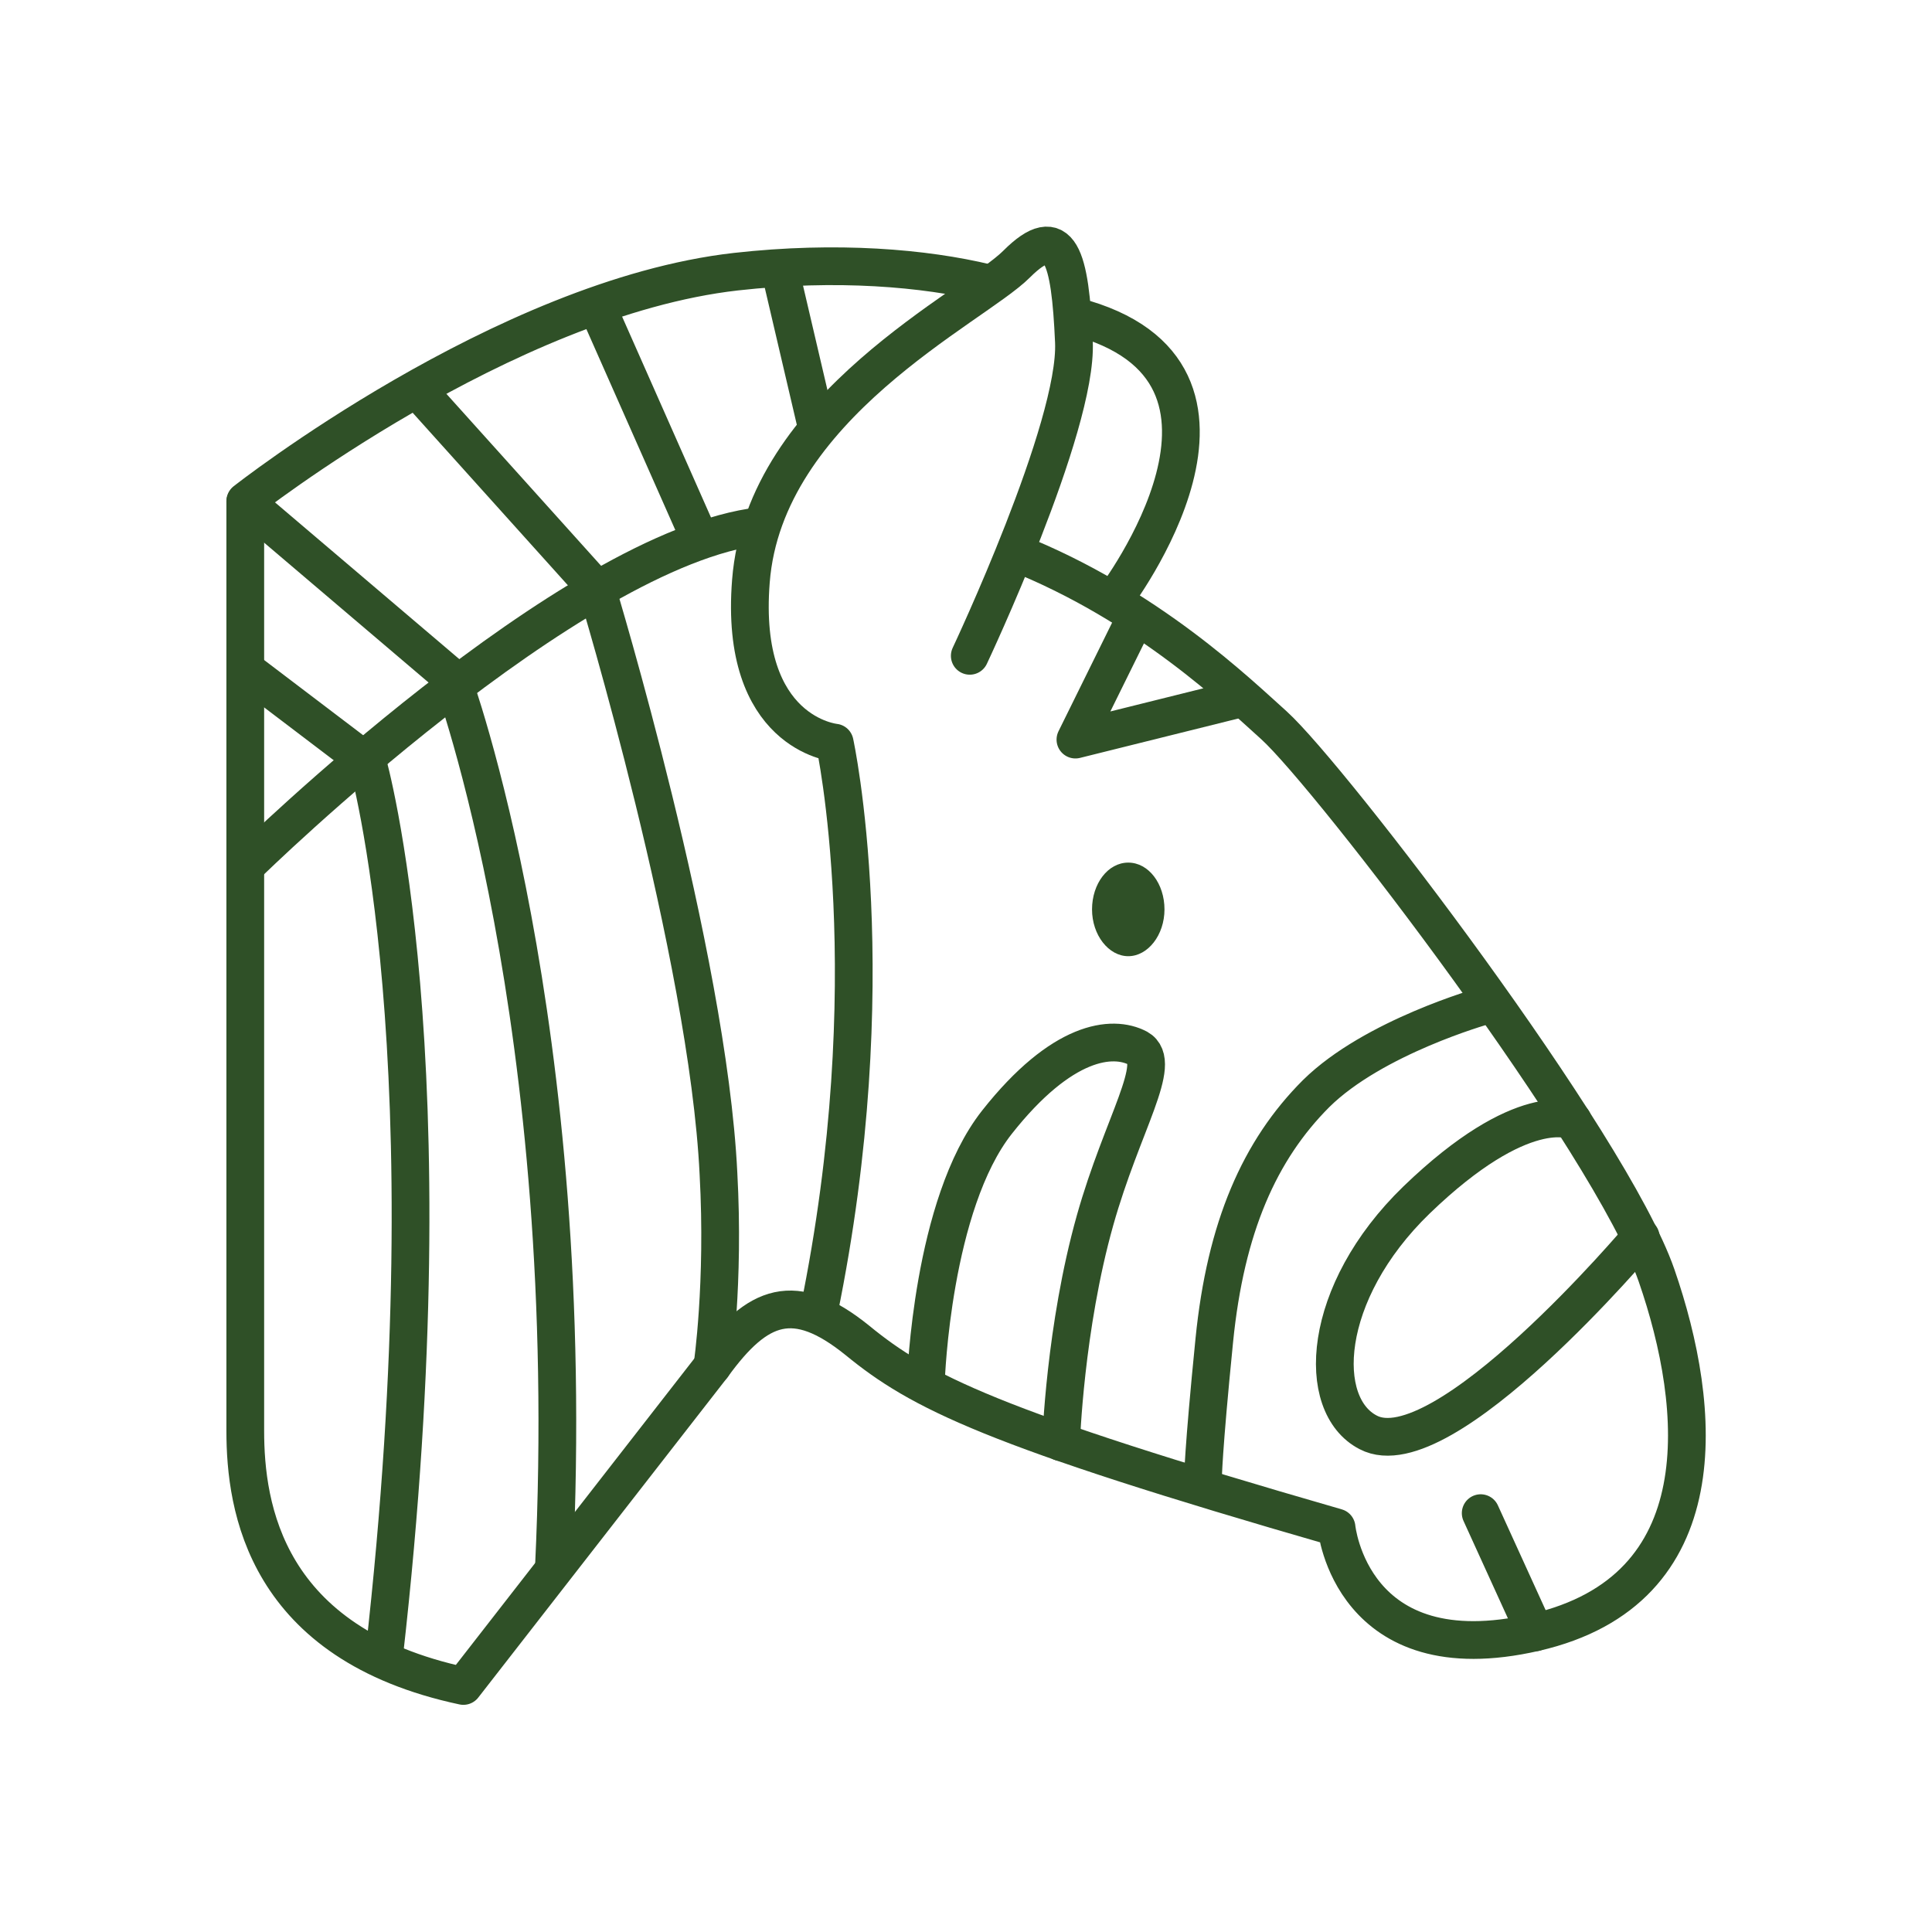
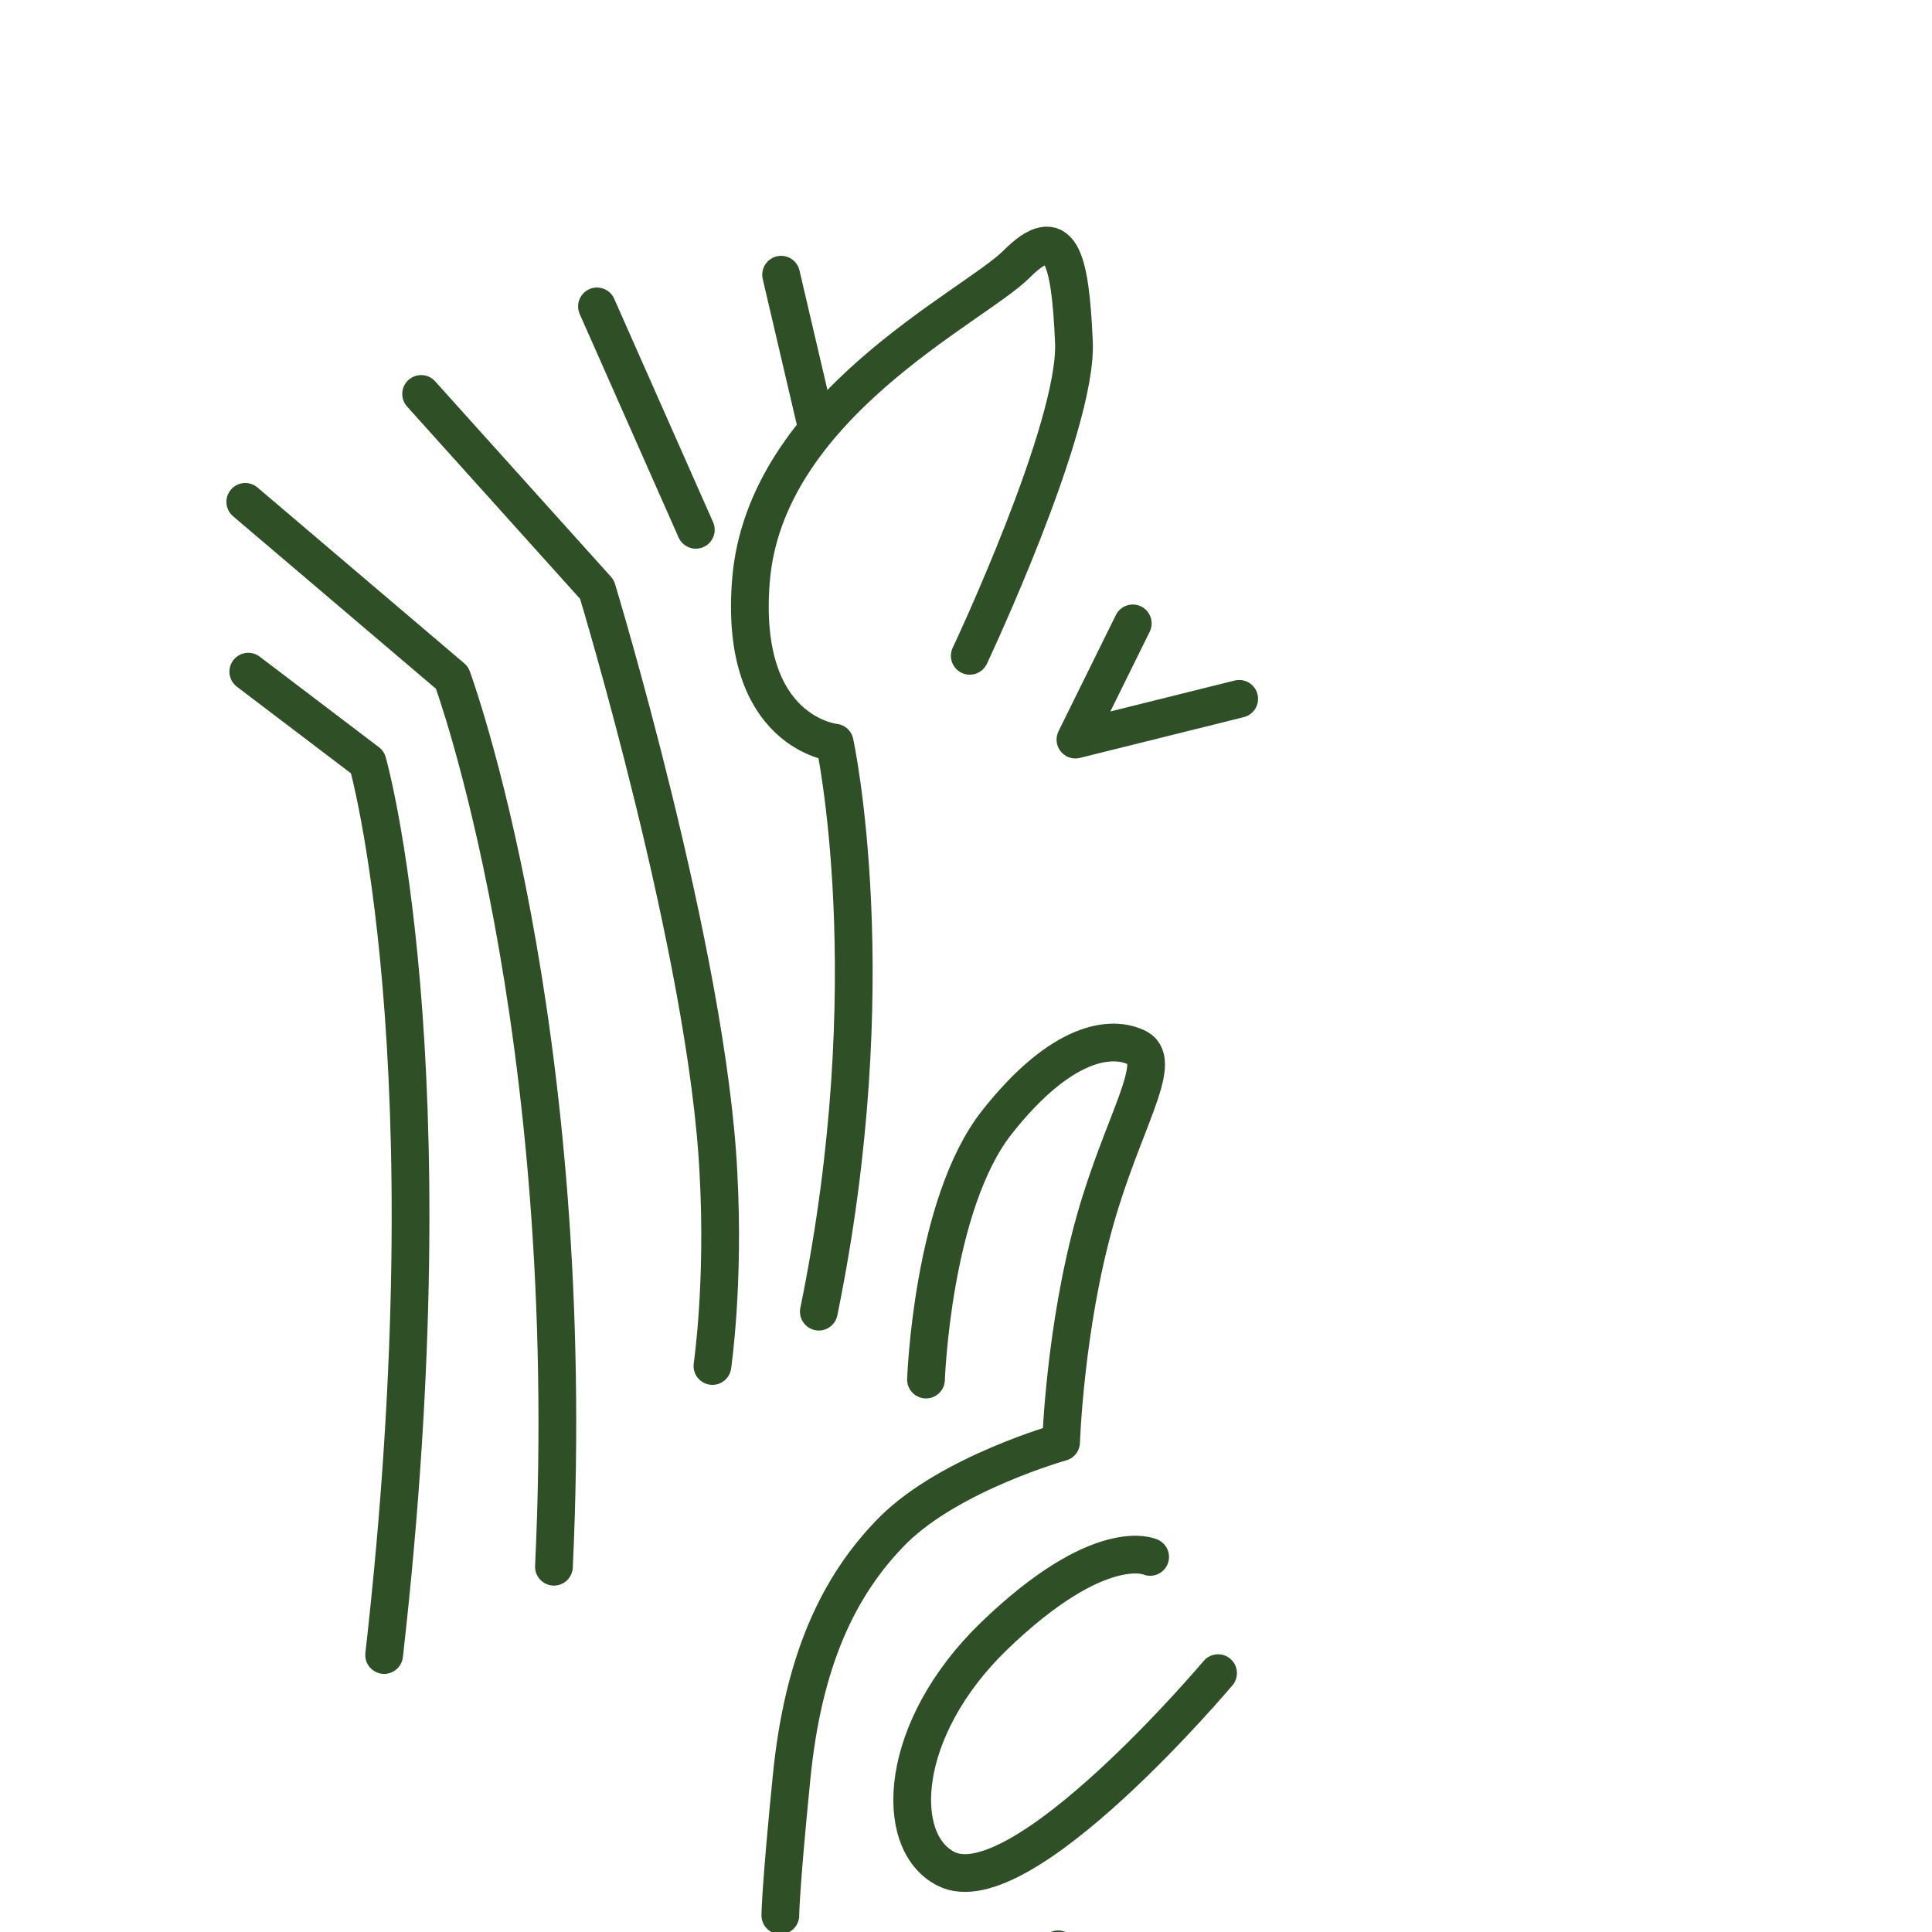
<svg xmlns="http://www.w3.org/2000/svg" width="256" height="256">
  <g fill="none" stroke="#2f5027" stroke-width="5" stroke-linecap="round" stroke-linejoin="round" stroke-miterlimit="10">
-     <path d="M100.8 69.7C75.6 72.6 33 114.3 33 114.3" />
-     <path d="M130.8 37.5c-8.3-2-19.9-3-33.3-1.5-30.8 3.5-65 30.4-65 30.4v123.2c0 10.1 2.6 28.2 28.9 33.8l33-42.4c6-8.3 10.9-10.1 19.2-3.4 8.3 6.8 17.7 11.6 63.5 24.8 0 0 1.9 19.5 26.3 13.9s22.2-29.7 16.1-47.3-43.2-66.1-50.7-72.9c-4.7-4.2-16.7-15.9-34.3-22.9m13.2 6.1s22.9-30.1-5.3-37.4" />
-     <path d="M32.9 89l15.8 12s11.2 39.1 2.2 118.3M32.5 66.5l27.4 23.3s16.9 45.7 13.5 117.8M55.8 52.2l23.3 25.9s14.7 48.4 16.1 77.4c.8 14.6-.8 25.5-.8 25.5M79.1 40.6l13.1 29.6m11.3-33.8l4.7 20.1m41.9 26.1L142.5 98l21.7-5.4m-41.5 90.2s.8-23.2 9.4-34.1 15.3-11.6 18.7-9.8c3.4 1.9-2.1 10-5.7 22.8-4 14.2-4.5 29.4-4.5 29.4m56-57.8s-14.6 4.1-22.2 11.6c-7.5 7.5-12 17.7-13.5 32.7s-1.5 18.4-1.5 18.4m58-32.1s-26.2 31.1-36.1 25.9c-7-3.6-6.3-18.5 6.4-30.8 14.1-13.6 20.7-10.5 20.7-10.5m-12.2 52l7.2 15.8" />
+     <path d="M32.9 89l15.8 12s11.2 39.1 2.2 118.3M32.5 66.5l27.4 23.3s16.9 45.7 13.5 117.8M55.8 52.2l23.3 25.9s14.7 48.4 16.1 77.4c.8 14.6-.8 25.5-.8 25.5M79.1 40.6l13.1 29.6m11.3-33.8l4.7 20.1m41.9 26.1L142.5 98l21.7-5.4m-41.5 90.2s.8-23.2 9.4-34.1 15.3-11.6 18.7-9.8c3.4 1.9-2.1 10-5.7 22.8-4 14.2-4.5 29.4-4.5 29.4s-14.6 4.1-22.2 11.6c-7.5 7.5-12 17.7-13.5 32.7s-1.5 18.4-1.5 18.4m58-32.1s-26.2 31.1-36.1 25.9c-7-3.6-6.3-18.5 6.4-30.8 14.1-13.6 20.7-10.5 20.7-10.5m-12.2 52l7.2 15.8" />
    <path d="M128.5 86.9s14.3-30.3 13.8-41.6-1.8-16.1-7.6-10.3c-5.7 5.7-33.4 18.8-35.2 42-1.6 20.2 11.1 21.4 11.1 21.4s6.9 31.5-2.1 75.4" />
  </g>
-   <path fill="#2f5027" d="M149.5 114.3c2.7 0 4.8 2.8 4.8 6.2s-2.2 6.2-4.8 6.2-4.8-2.8-4.8-6.2 2.1-6.2 4.8-6.2z" />
</svg>